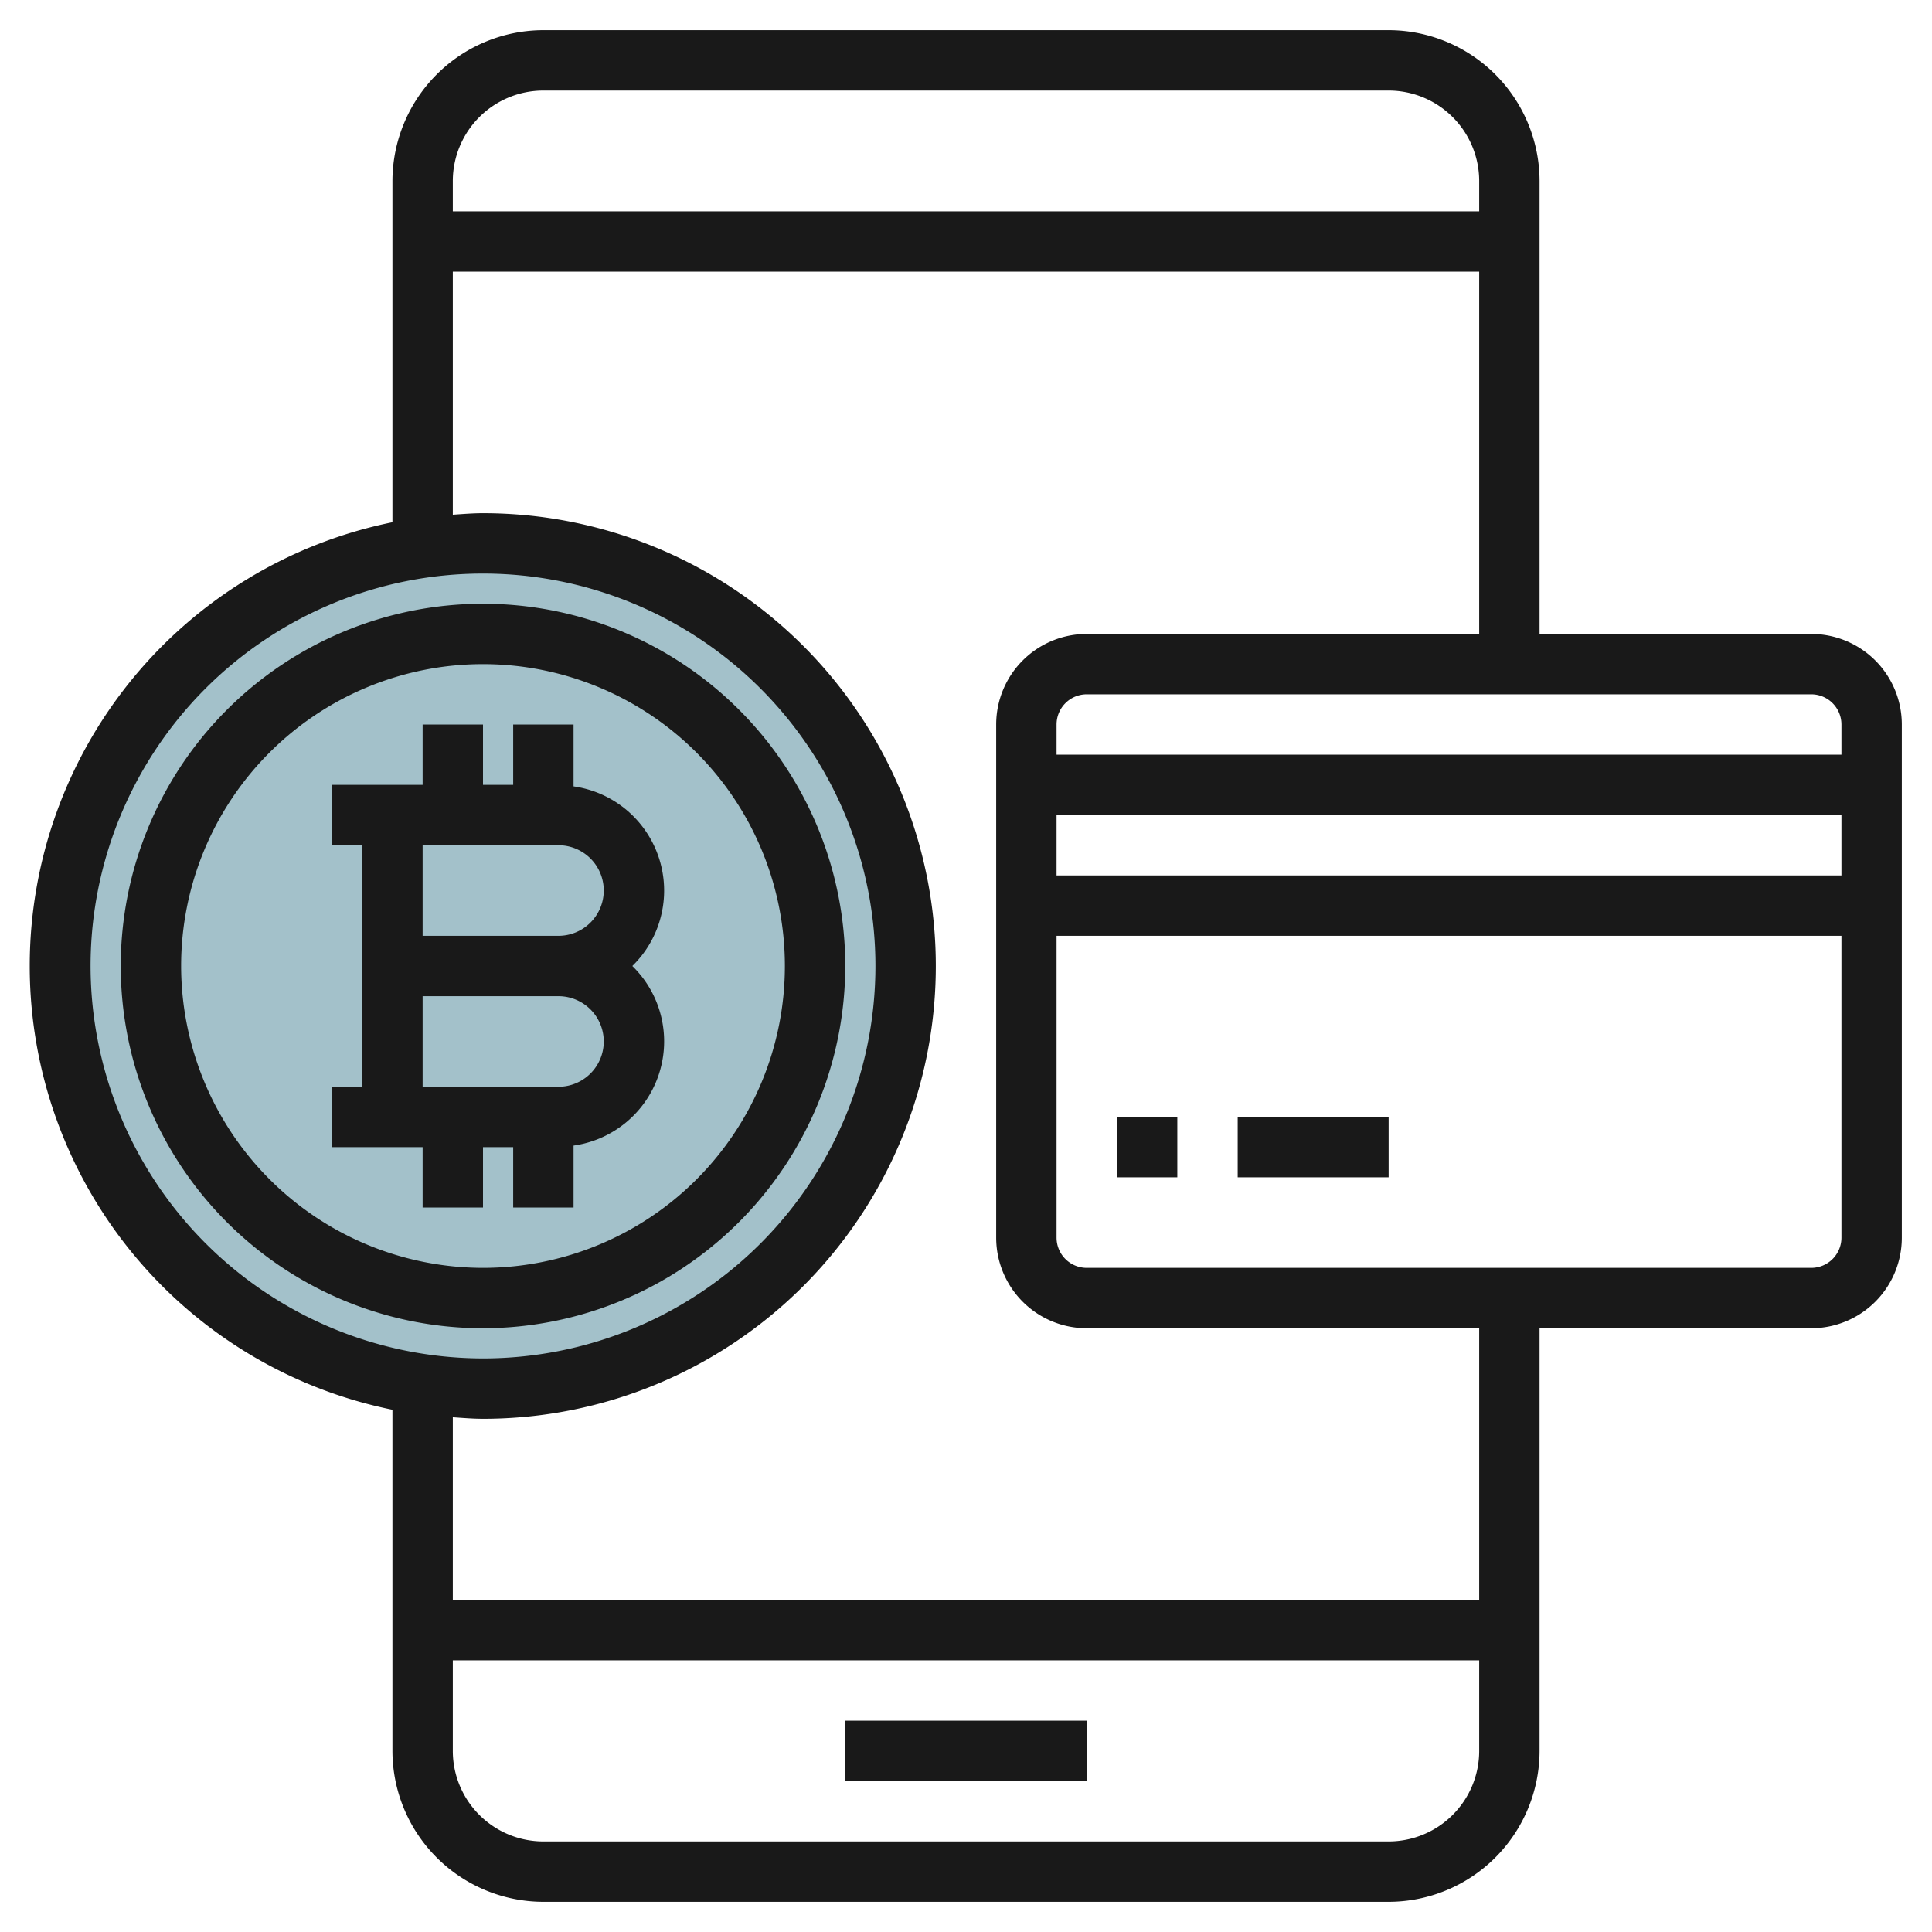
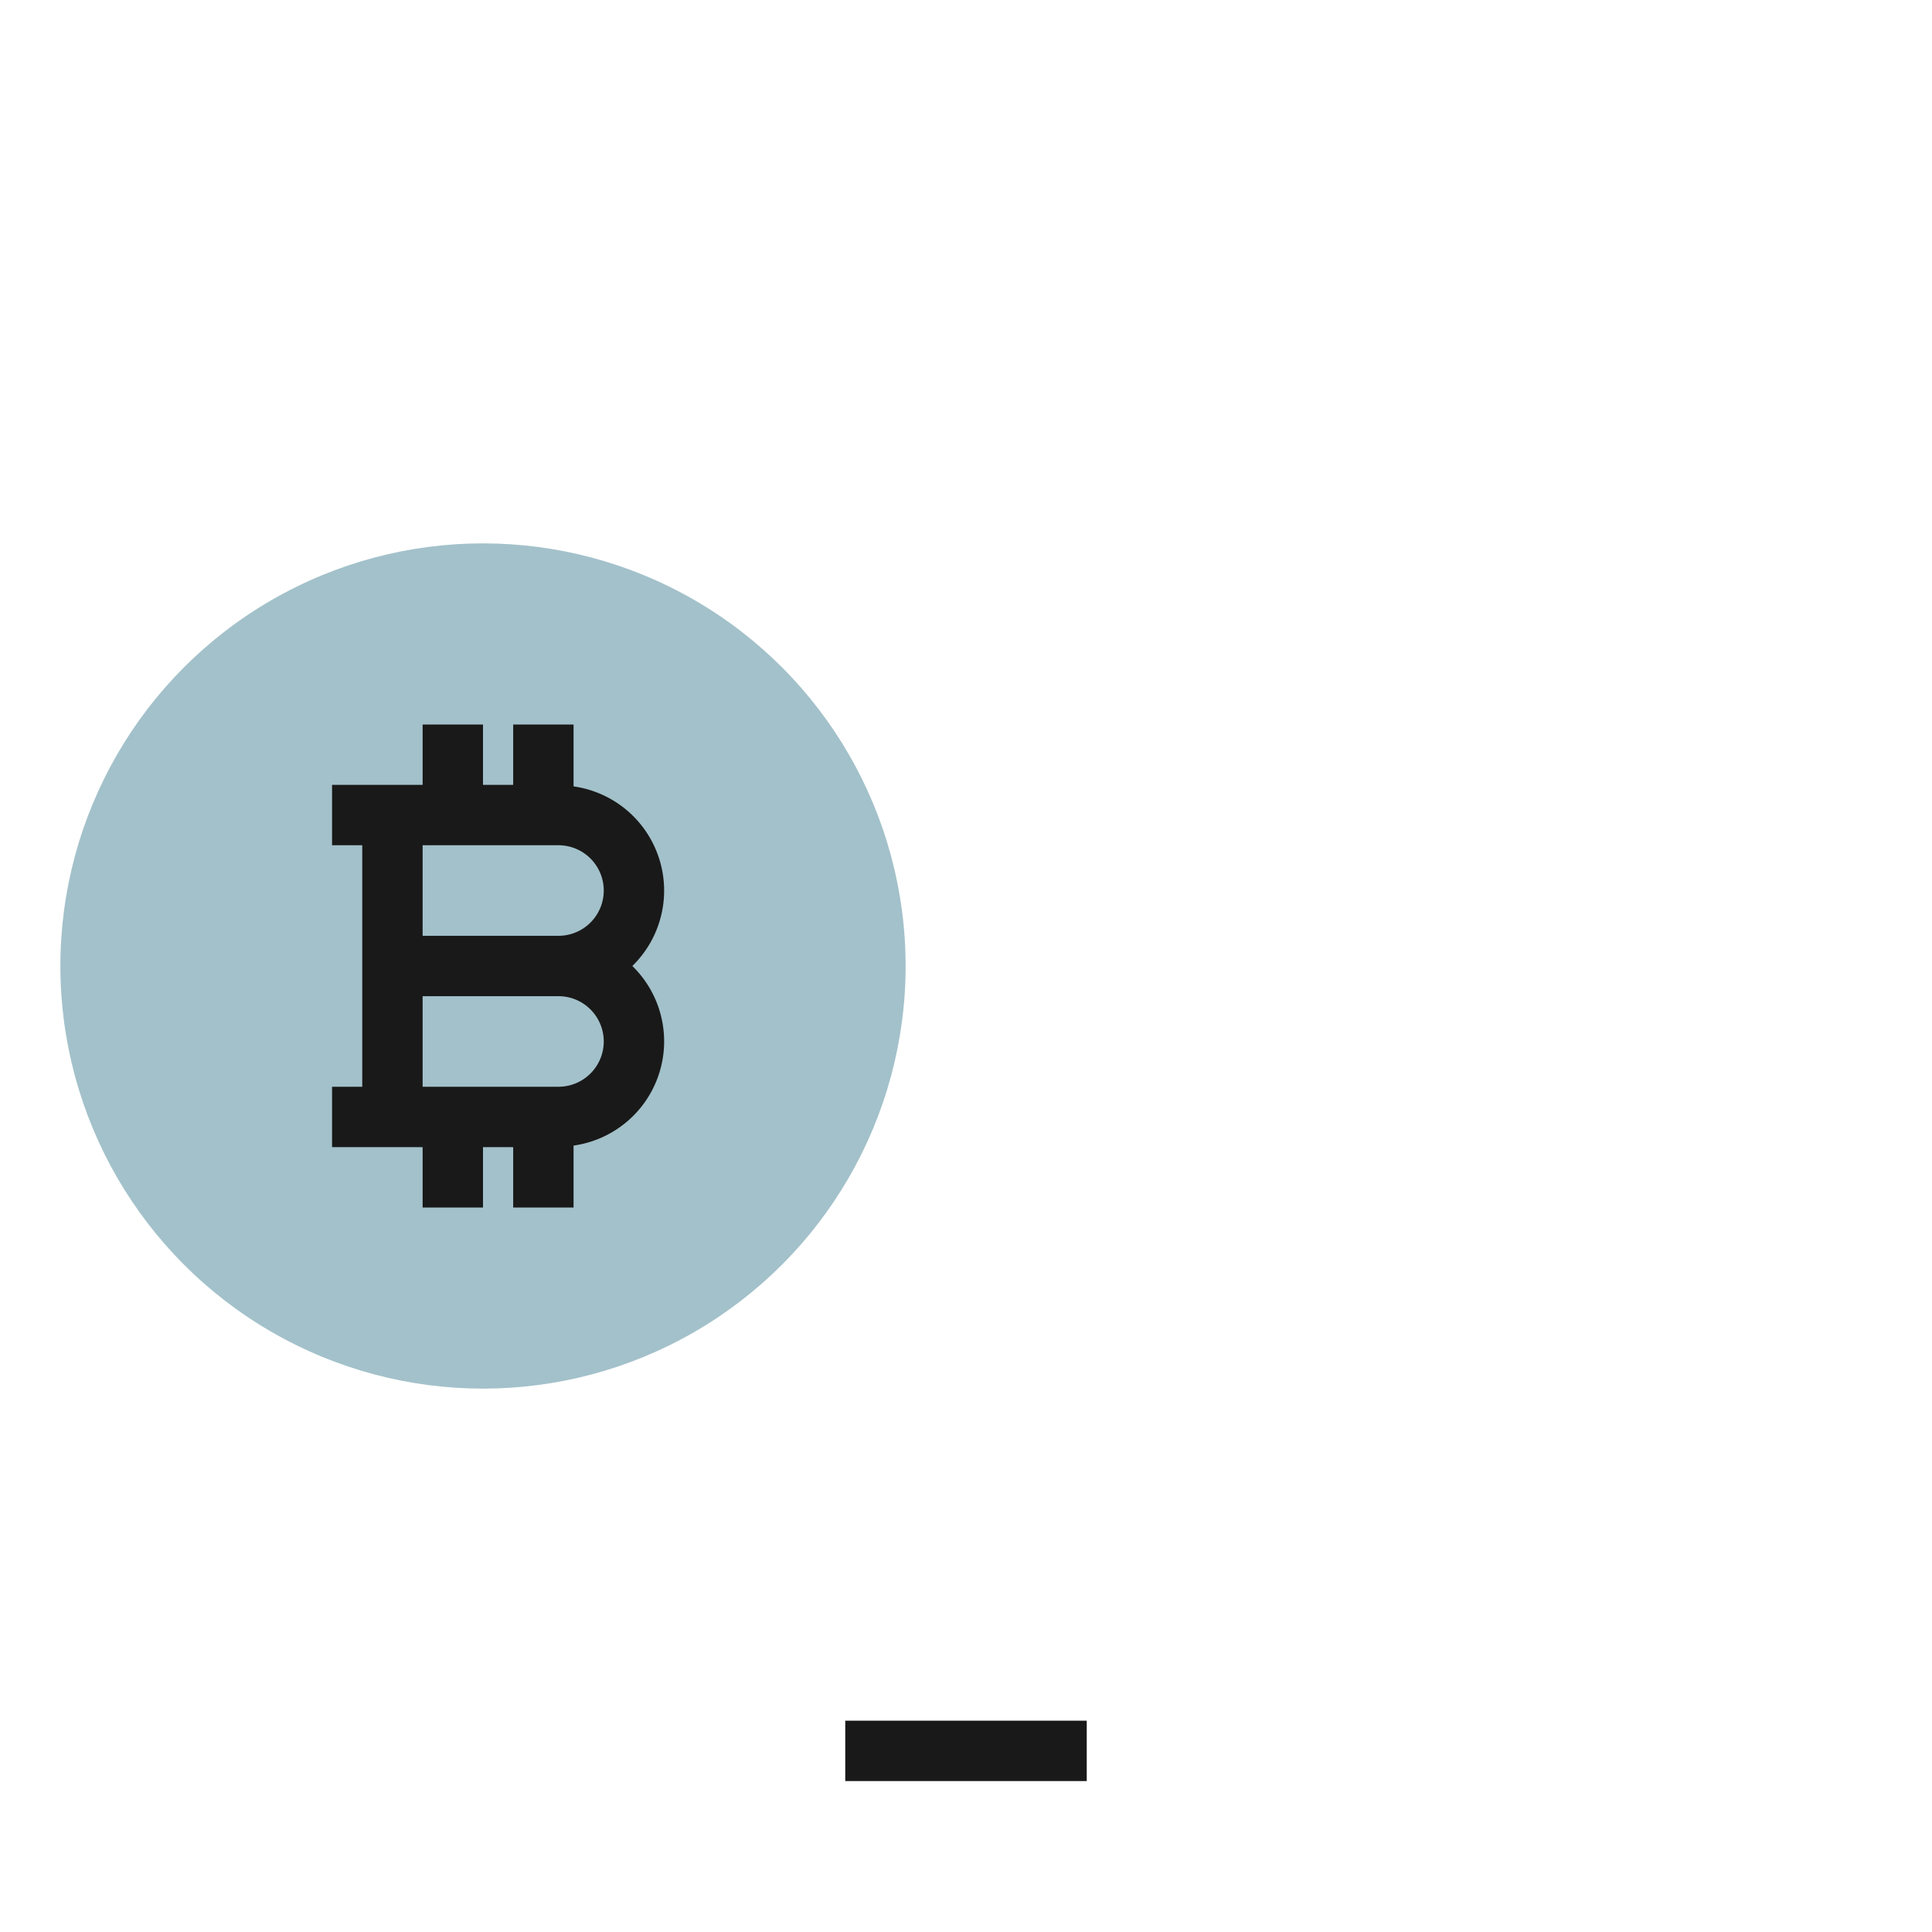
<svg xmlns="http://www.w3.org/2000/svg" height="512" viewBox="0 0 64 64" width="512">
  <g id="Artboard_27" data-name="Artboard 27">
    <circle cx="16" cy="32" fill="#a3c1ca" r="14" />
  </g>
  <g id="Artboard_01" fill="#191919" data-name="Artboard 01">
    <path d="m16 40v-2h1v2h2v-2.051a3.486 3.486 0 0 0 1.947-5.949 3.487 3.487 0 0 0 -1.947-5.95v-2.05h-2v2h-1v-2h-2v2h-3v2h1v8h-1v2h3v2zm-2-12h4.5a1.5 1.5 0 0 1 0 3h-4.5zm0 5h4.5a1.5 1.5 0 0 1 0 3h-4.5z" />
-     <path d="m28 32a12 12 0 1 0 -12 12 12.013 12.013 0 0 0 12-12zm-22 0a10 10 0 1 1 10 10 10.011 10.011 0 0 1 -10-10z" />
    <path d="m28 57h8v2h-8z" />
-     <path d="m60 21h-9v-15a5.006 5.006 0 0 0 -5-5h-28a5.006 5.006 0 0 0 -5 5v11.3a15 15 0 0 0 0 29.4v11.3a5.006 5.006 0 0 0 5 5h28a5.006 5.006 0 0 0 5-5v-14h9a3 3 0 0 0 3-3v-17a3 3 0 0 0 -3-3zm1 3v1h-26v-1a1 1 0 0 1 1-1h24a1 1 0 0 1 1 1zm-26 3h26v2h-26zm-17-24h28a3 3 0 0 1 3 3v1h-34v-1a3 3 0 0 1 3-3zm-15 29a13 13 0 1 1 13 13 13.014 13.014 0 0 1 -13-13zm43 29h-28a3 3 0 0 1 -3-3v-3h34v3a3 3 0 0 1 -3 3zm3-8h-34v-6.051c.332.022.662.051 1 .051a15 15 0 0 0 0-30c-.338 0-.668.028-1 .05v-8.05h34v12h-13a3 3 0 0 0 -3 3v17a3 3 0 0 0 3 3h13zm11-11h-24a1 1 0 0 1 -1-1v-10h26v10a1 1 0 0 1 -1 1z" />
-     <path d="m37 37h2v2h-2z" />
-     <path d="m41 37h5v2h-5z" />
  </g>
</svg>